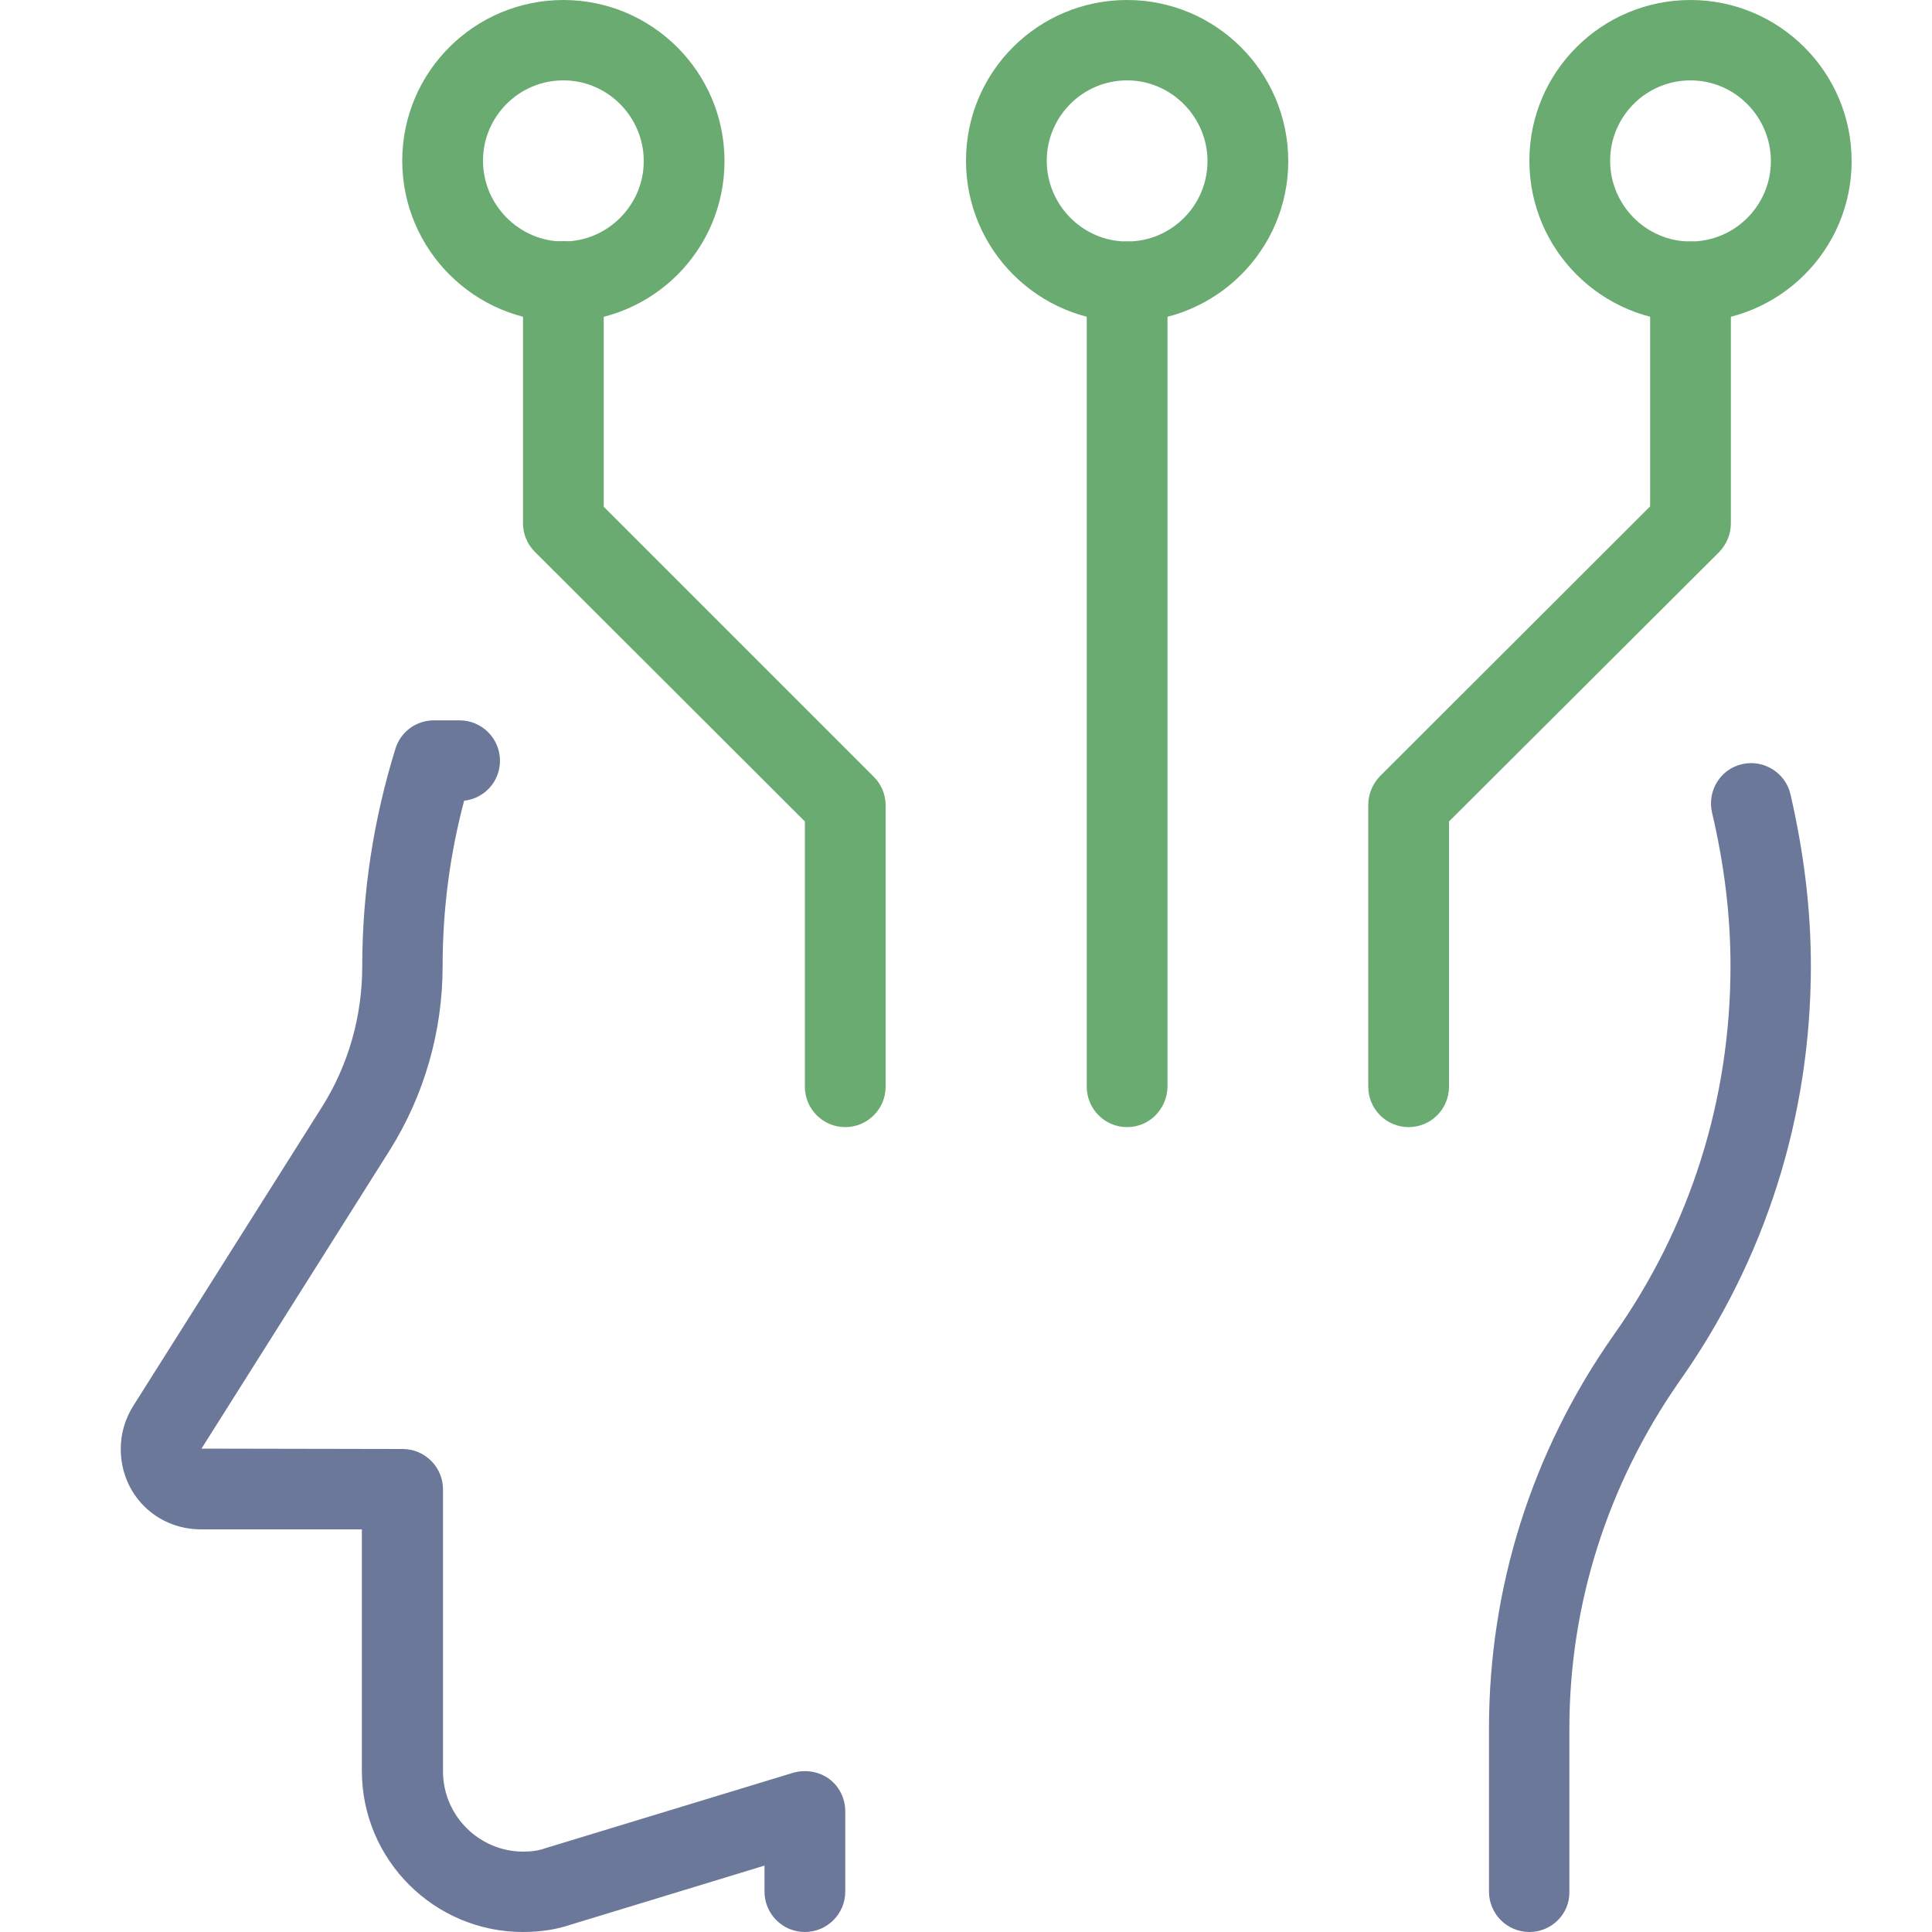
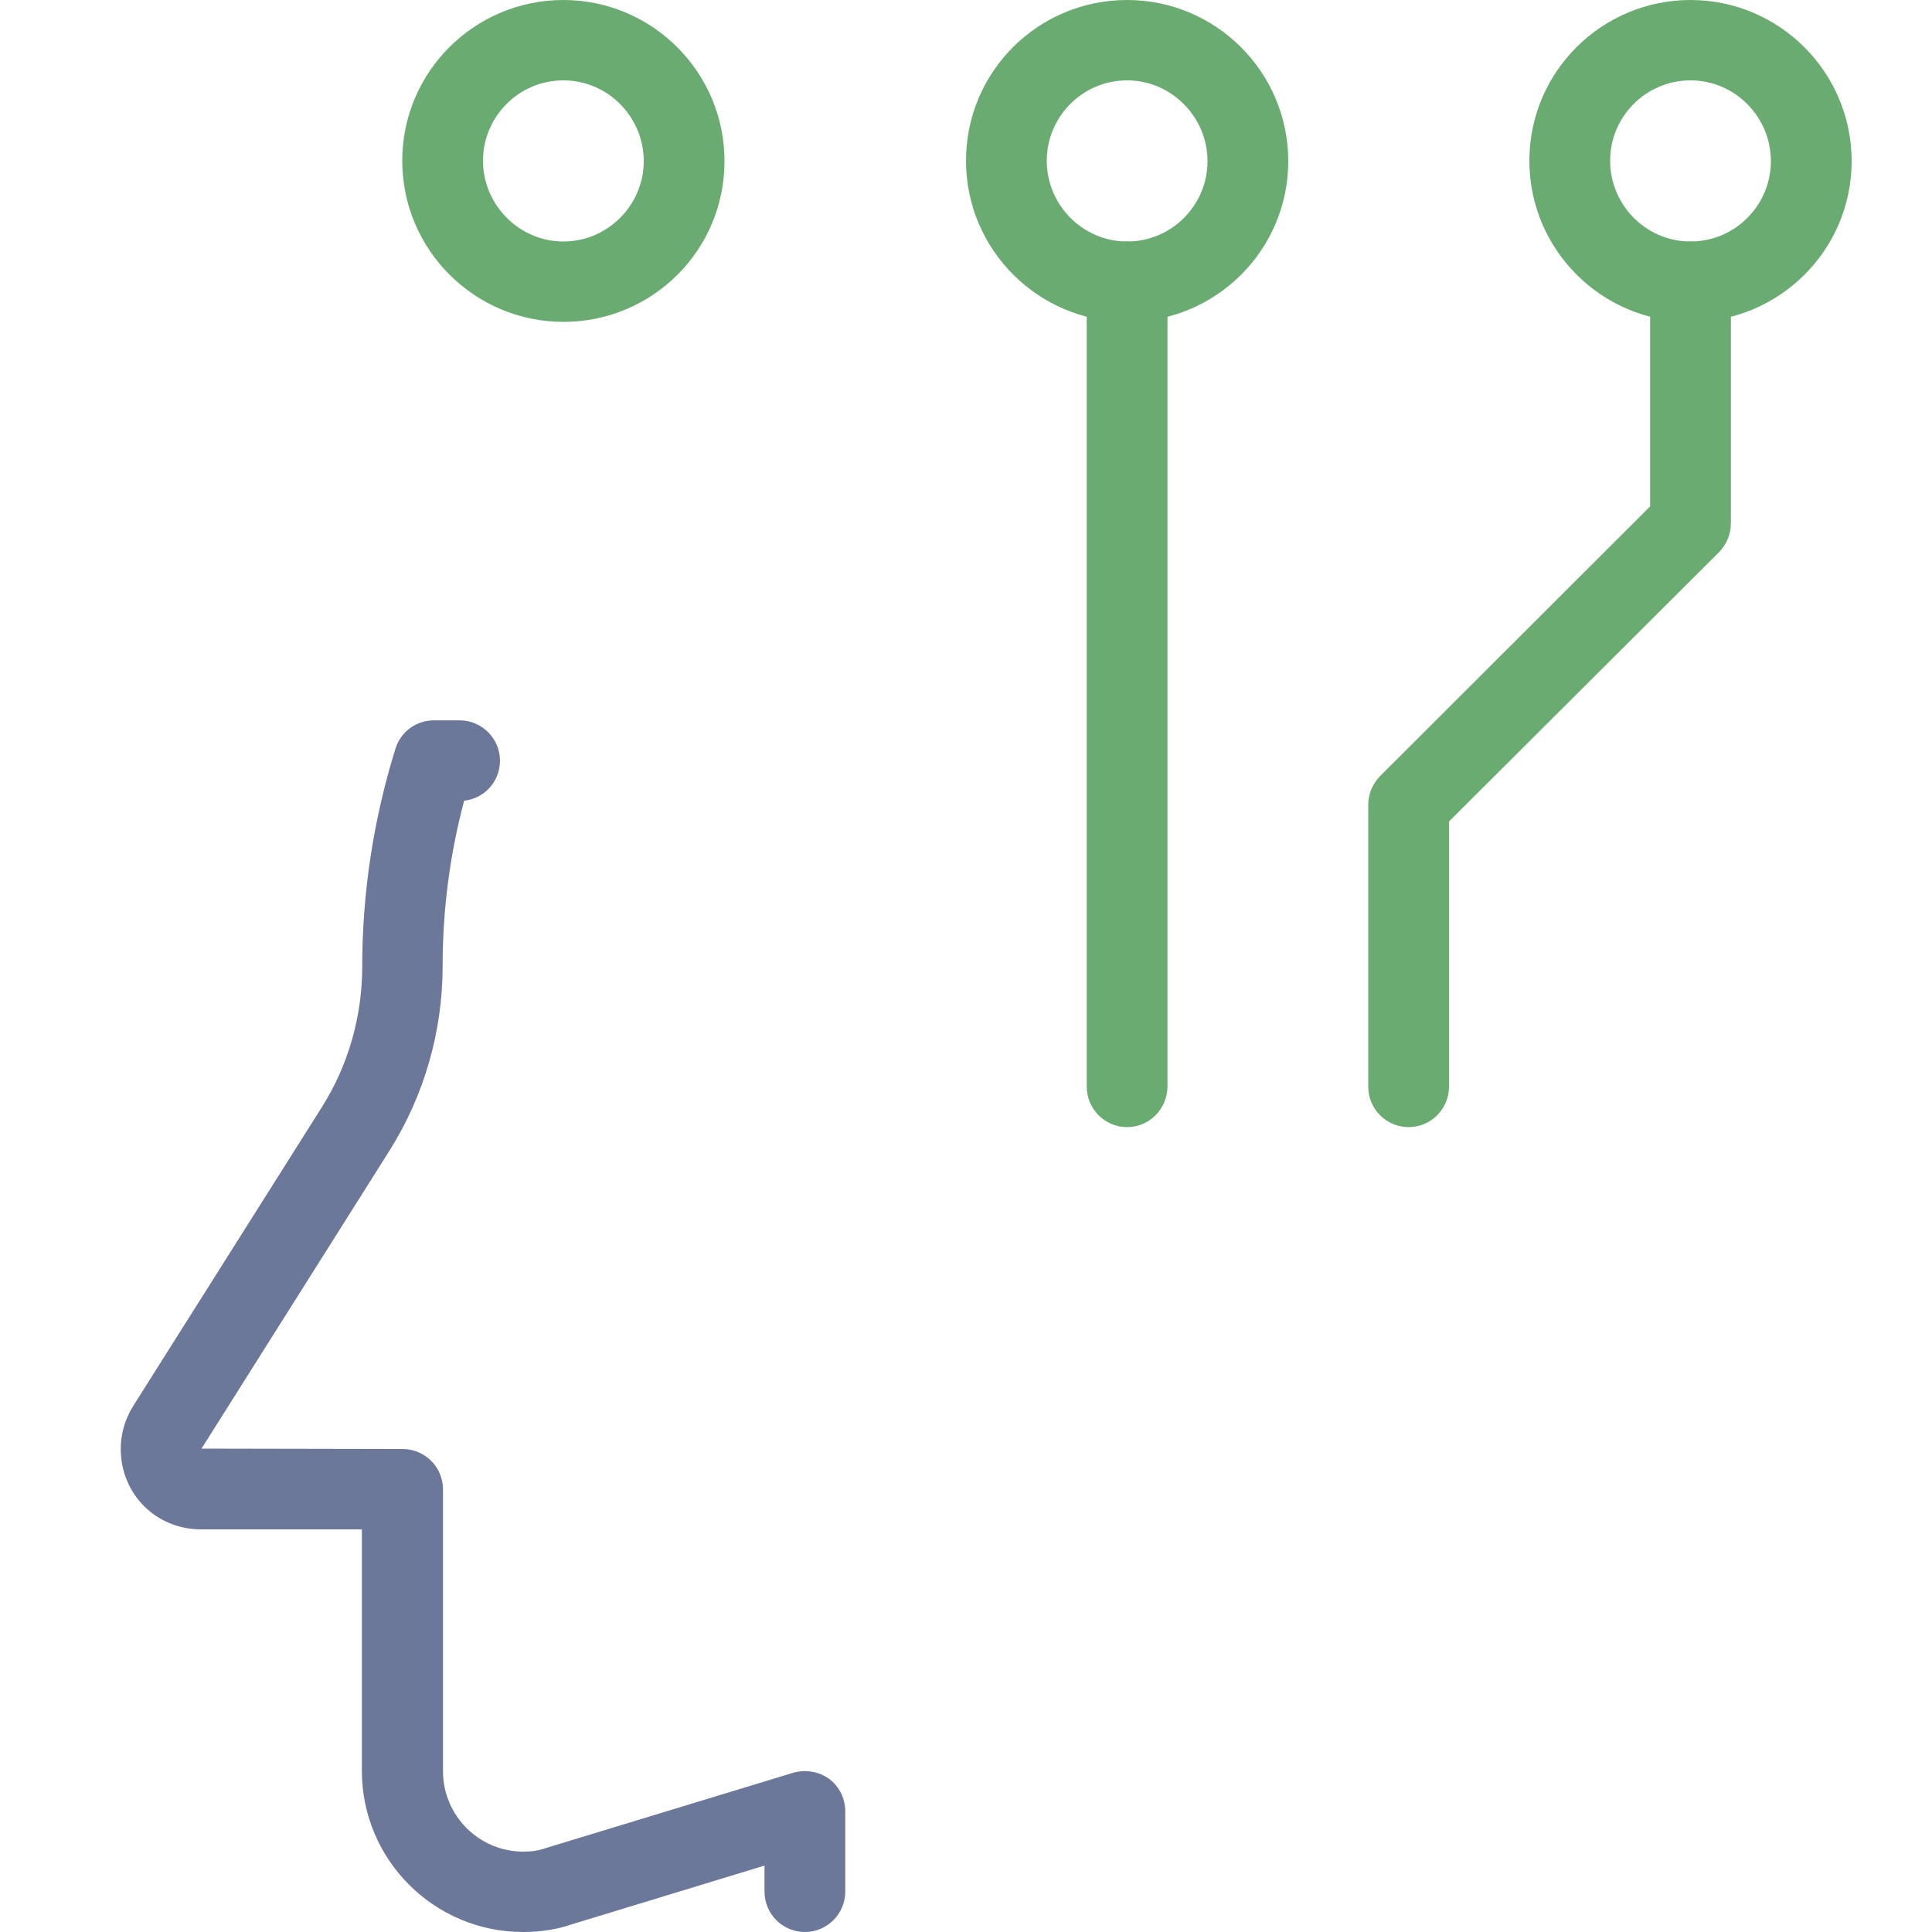
<svg xmlns="http://www.w3.org/2000/svg" version="1.1" id="_x31__px" x="0px" y="0px" viewBox="0 0 512 512" style="enable-background:new 0 0 512 512;" xml:space="preserve">
  <style type="text/css">
	.st0{fill:#6C7899;}
	.st1{fill:#6AAB71;}
</style>
  <g>
    <path class="st0" d="M213.3,512c-5.9,0-10.7-4.8-10.7-10.7v-6.9l-51.5,15.7c-3.5,1.2-7.8,1.9-12.5,1.9c-23.5,0-42.7-19.1-42.7-42.7   v-64H53.3c-12,0-21.3-9.4-21.3-21.3c0-4,1.1-7.9,3.3-11.4l50-79.2c7-11.1,10.7-24,10.7-37.4c0-19.5,3-38.9,8.8-57.6   c1.4-4.5,5.5-7.5,10.2-7.5h6.8c5.9,0,10.7,4.8,10.7,10.7c0,5.5-4.1,10-9.5,10.6c-3.8,14.3-5.7,29-5.7,43.8c0,17.4-4.9,34.3-14,48.8   l-49.9,79.1l53.3,0.1c5.9,0,10.7,4.8,10.7,10.7v74.7c0,11.8,9.6,21.3,21.3,21.3c2.2,0,4.2-0.3,5.8-0.9l65.7-20   c3.2-0.9,6.7-0.4,9.5,1.6c2.7,2,4.3,5.2,4.3,8.6v21.3C224,507.2,219.2,512,213.3,512L213.3,512z" />
  </g>
  <g>
-     <path class="st0" d="M405.3,512c-5.9,0-10.7-4.8-10.7-10.7V458c0-37.2,11.3-73.2,32.9-104c20.4-28.7,31.1-62.6,31.1-98   c0-13.3-1.6-26.6-4.9-40.7c-1.3-5.7,2.2-11.5,8-12.8c5.7-1.3,11.5,2.3,12.8,8c3.6,15.7,5.4,30.6,5.4,45.5c0,39.9-12.1,78-35,110.3   c-18.9,27.2-29,58.9-29,91.8v43.3C416,507.2,411.2,512,405.3,512L405.3,512z" />
-   </g>
+     </g>
  <g>
    <path class="st1" d="M298.7,85.3c-23.5,0-42.7-19.1-42.7-42.7S275.1,0,298.7,0c23.5,0,42.7,19.1,42.7,42.7S322.2,85.3,298.7,85.3z    M298.7,21.3c-11.8,0-21.3,9.6-21.3,21.3S286.9,64,298.7,64S320,54.4,320,42.7S310.4,21.3,298.7,21.3z" />
  </g>
  <g>
    <path class="st1" d="M298.7,298.7c-5.9,0-10.7-4.8-10.7-10.7V74.7c0-5.9,4.8-10.7,10.7-10.7s10.7,4.8,10.7,10.7V288   C309.3,293.9,304.6,298.7,298.7,298.7z" />
  </g>
  <g>
-     <path class="st1" d="M224,298.7c-5.9,0-10.7-4.8-10.7-10.7v-70.3l-71.6-71.5c-2-2-3.1-4.7-3.1-7.6v-64c0-5.9,4.8-10.7,10.7-10.7   S160,68.8,160,74.7v59.6l71.6,71.6c2,2,3.1,4.7,3.1,7.5V288C234.7,293.9,229.9,298.7,224,298.7z" />
-   </g>
+     </g>
  <g>
    <path class="st1" d="M149.3,85.3c-23.5,0-42.7-19.1-42.7-42.7S125.8,0,149.3,0S192,19.1,192,42.7S172.9,85.3,149.3,85.3z    M149.3,21.3c-11.8,0-21.3,9.6-21.3,21.3S137.6,64,149.3,64s21.3-9.6,21.3-21.3S161.1,21.3,149.3,21.3z" />
  </g>
  <g>
    <path class="st1" d="M373.3,298.7c-5.9,0-10.7-4.8-10.7-10.7v-74.7c0-2.8,1.1-5.5,3.1-7.6l71.6-71.5V74.7c0-5.9,4.8-10.7,10.7-10.7   c5.9,0,10.7,4.8,10.7,10.7v64c0,2.8-1.1,5.5-3.1,7.6L384,217.7V288C384,293.9,379.2,298.7,373.3,298.7z" />
  </g>
  <g>
    <path class="st1" d="M448,85.3c-23.5,0-42.7-19.1-42.7-42.7S424.5,0,448,0c23.5,0,42.7,19.1,42.7,42.7S471.5,85.3,448,85.3z    M448,21.3c-11.8,0-21.3,9.6-21.3,21.3S436.2,64,448,64s21.3-9.6,21.3-21.3S459.8,21.3,448,21.3z" />
  </g>
</svg>